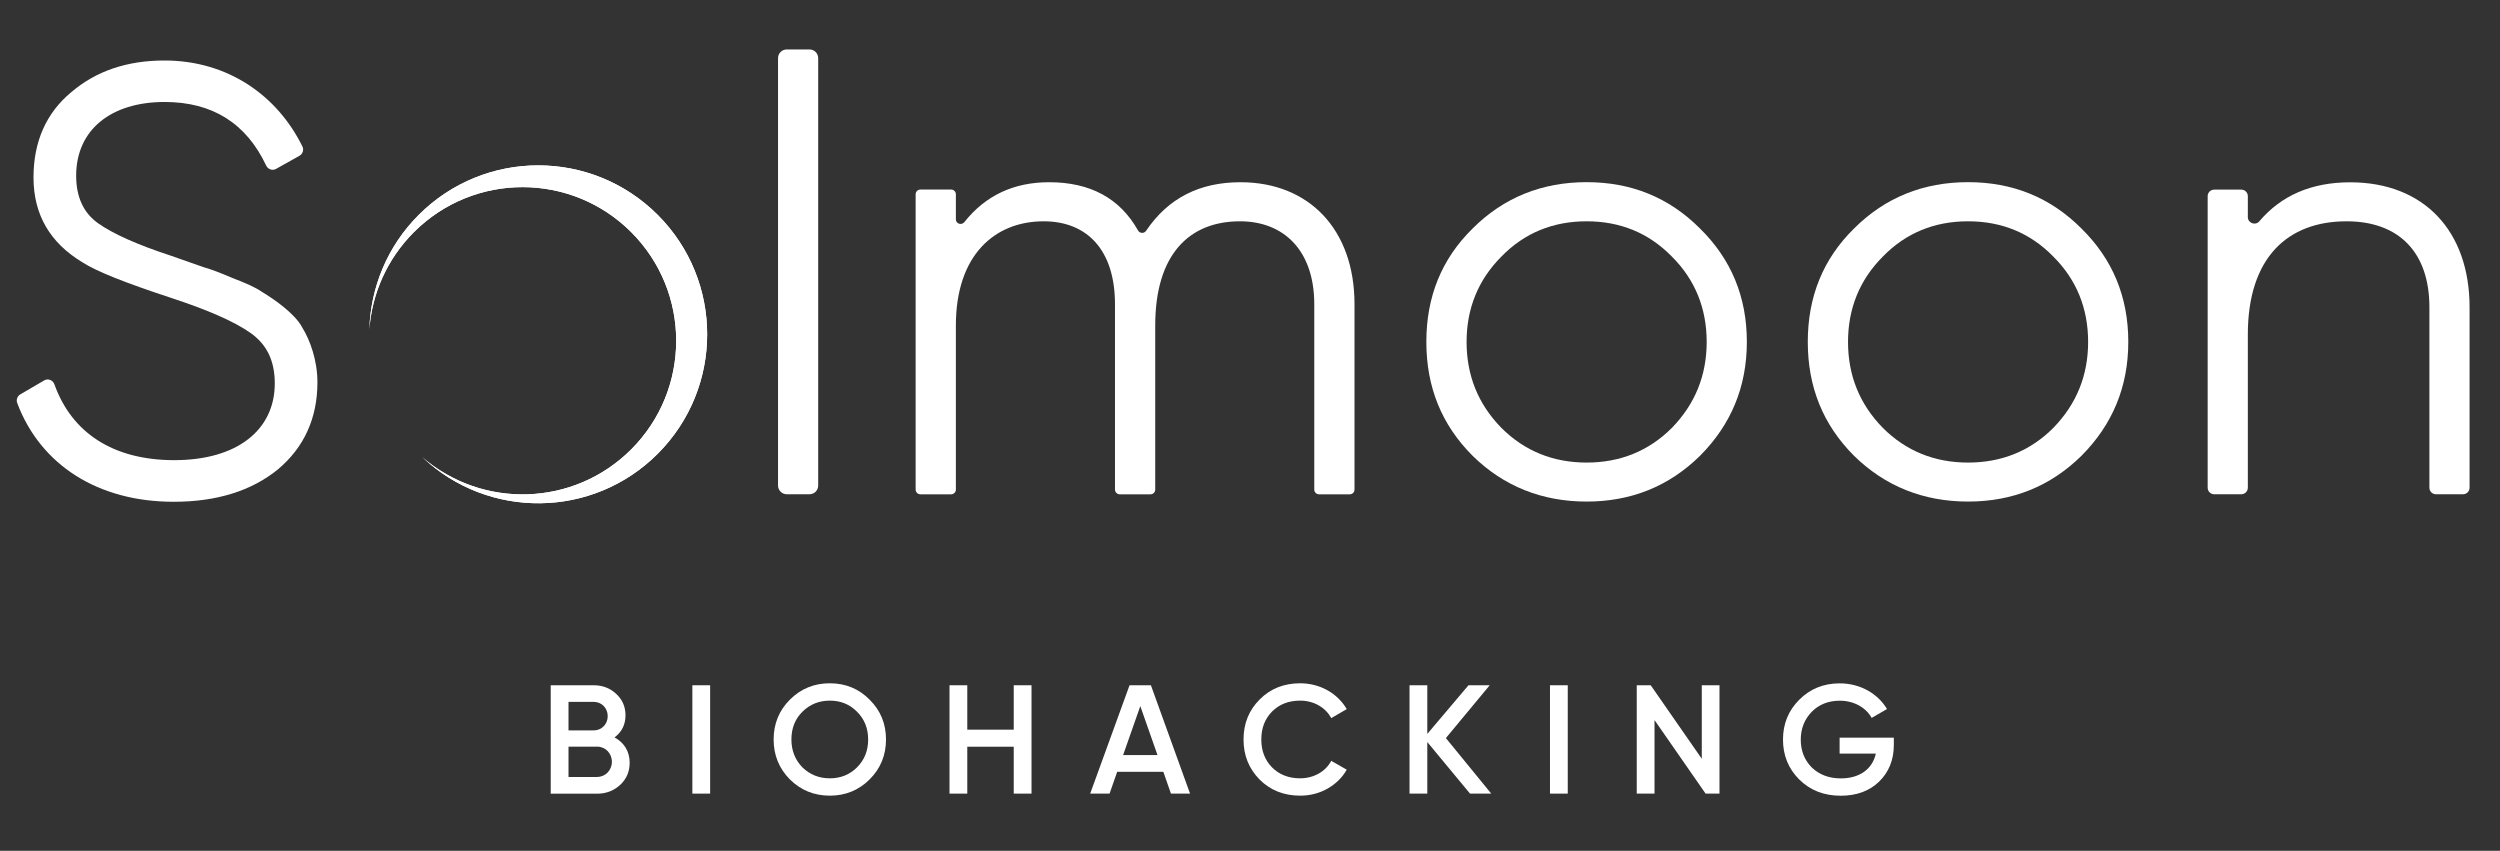
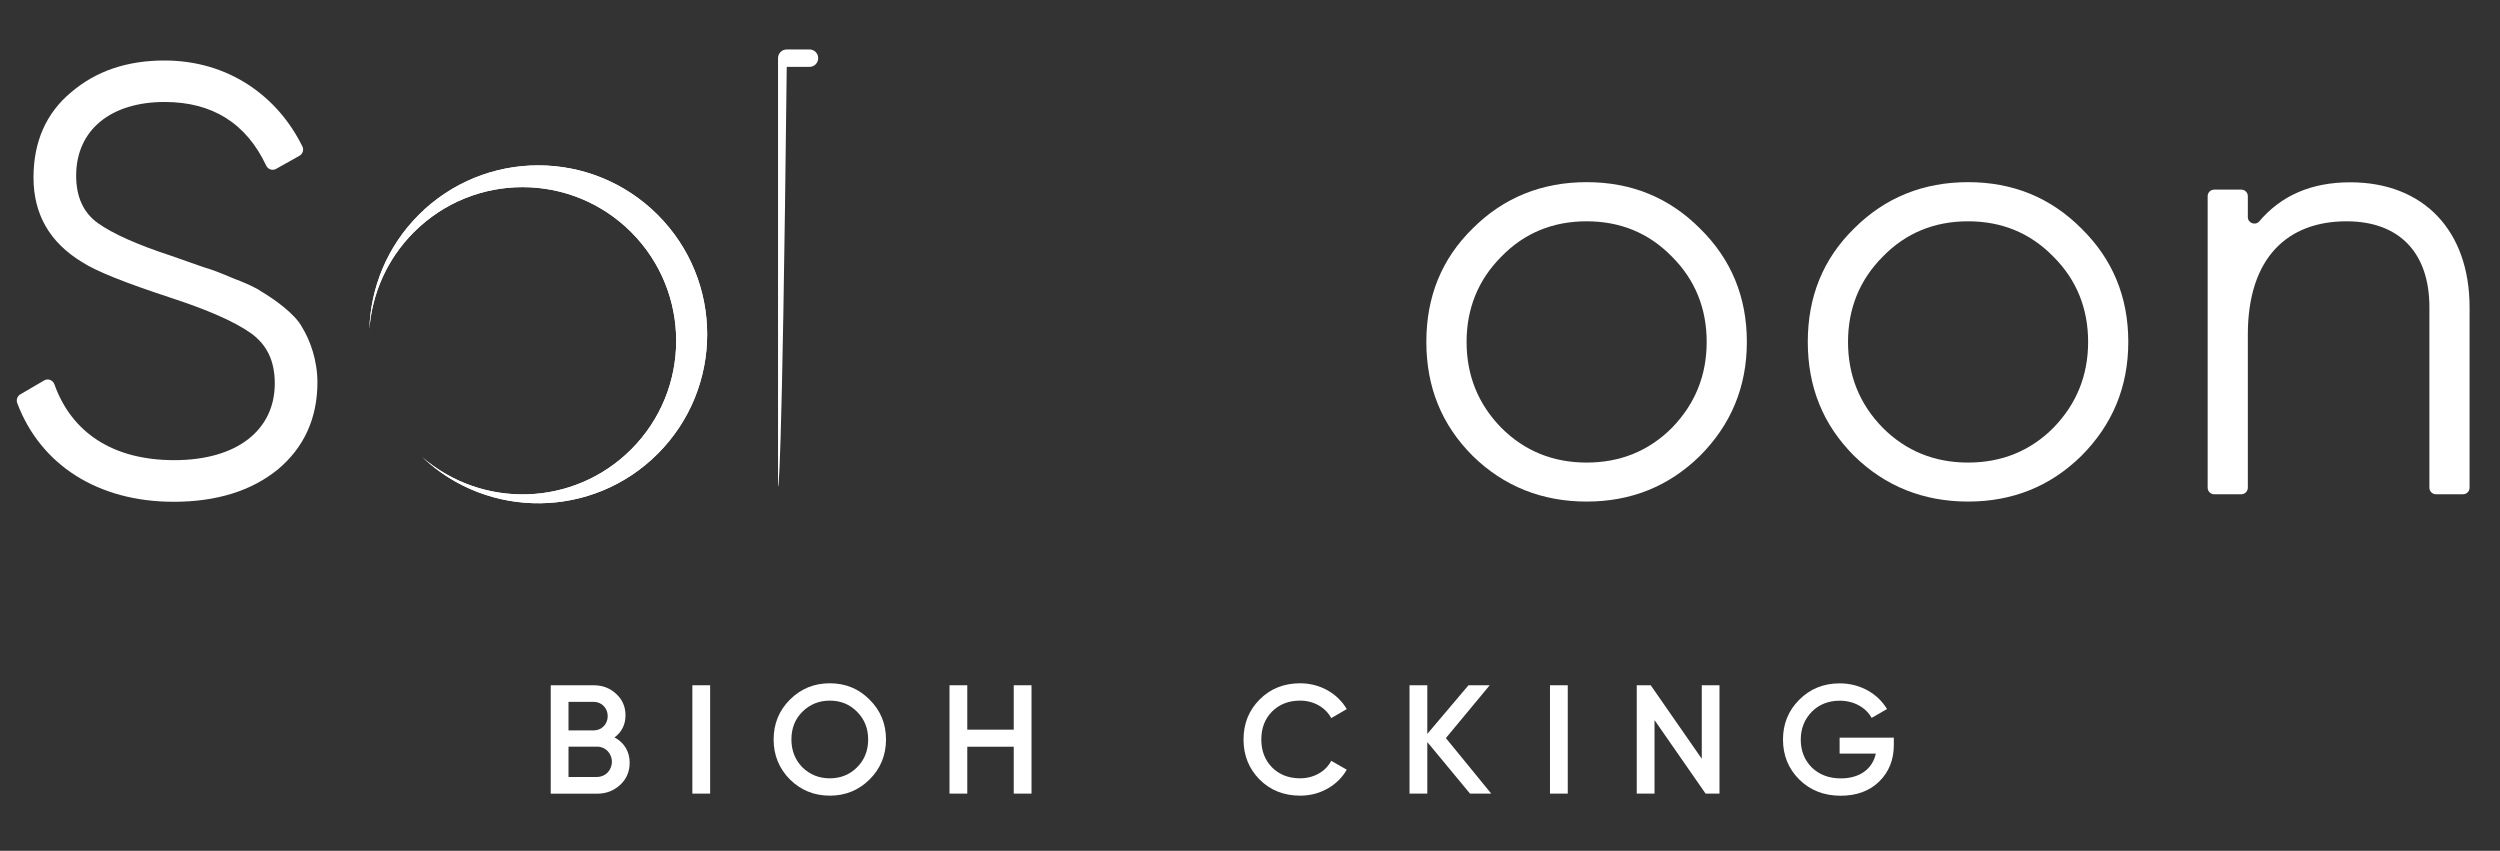
<svg xmlns="http://www.w3.org/2000/svg" xml:space="preserve" style="enable-background:new 0 0 341.73 116.3;" viewBox="0 0 341.73 116.3" y="0px" x="0px" id="Capa_1" version="1.1">
  <rect x="0" y="0" width="341.73" height="116.3" fill="#333333" stroke="none" />
  <style type="text/css">
	.st0{fill:#FFFFFF;}
	.st1{fill:none;stroke:#000000;stroke-linecap:round;stroke-linejoin:round;stroke-miterlimit:10;}
</style>
  <g>
    <path d="M86.07,104.25c0,1.21-0.42,2.22-1.29,3.03c-0.87,0.8-1.91,1.21-3.15,1.21h-6.35V93.67h5.88   c1.21,0,2.24,0.4,3.07,1.18c0.85,0.78,1.27,1.76,1.27,2.92c0,1.29-0.51,2.29-1.5,3.03C85.29,101.48,86.07,102.7,86.07,104.25z    M77.71,95.95v3.89h3.45c1.08,0,1.91-0.85,1.91-1.95s-0.83-1.95-1.91-1.95H77.71z M81.63,106.2c1.12,0,2.01-0.91,2.01-2.07   s-0.89-2.07-2.01-2.07h-3.92v4.15H81.63z" class="st0" />
    <path d="M94.64,93.67h2.43v14.81h-2.43V93.67z" class="st0" />
    <path d="M113.43,108.76c-2.14,0-3.96-0.74-5.46-2.22c-1.48-1.5-2.22-3.32-2.22-5.46s0.74-3.96,2.22-5.44   c1.5-1.5,3.32-2.24,5.46-2.24s3.96,0.74,5.44,2.24c1.5,1.48,2.24,3.3,2.24,5.44s-0.74,3.96-2.24,5.46   C117.38,108.02,115.57,108.76,113.43,108.76z M113.43,106.39c1.48,0,2.73-0.51,3.72-1.5c1.02-1.02,1.52-2.29,1.52-3.81   c0-1.52-0.51-2.79-1.52-3.79c-1-1.02-2.24-1.52-3.72-1.52s-2.73,0.51-3.75,1.52c-1,0.99-1.5,2.26-1.5,3.79   c0,1.52,0.51,2.79,1.5,3.81C110.7,105.88,111.95,106.39,113.43,106.39z" class="st0" />
    <path d="M138.56,93.67H141v14.81h-2.43v-6.41h-6.35v6.41h-2.43V93.67h2.43v6.07h6.35V93.67z" class="st0" />
-     <path d="M160.06,108.48l-1.04-2.98h-6.31l-1.04,2.98h-2.65l5.38-14.81h2.92l5.35,14.81H160.06z M153.52,103.21h4.7   l-2.35-6.69L153.52,103.21z" class="st0" />
    <path d="M172.18,106.56c-1.46-1.48-2.2-3.3-2.2-5.48s0.74-4,2.2-5.46c1.46-1.48,3.32-2.22,5.54-2.22   c2.69,0,5.1,1.35,6.37,3.53l-2.12,1.23c-0.78-1.46-2.39-2.39-4.25-2.39c-1.59,0-2.86,0.51-3.85,1.5c-0.97,0.99-1.46,2.26-1.46,3.81   s0.49,2.81,1.46,3.81c0.99,0.99,2.26,1.5,3.85,1.5c1.86,0,3.49-0.93,4.25-2.39l2.12,1.21c-0.61,1.08-1.5,1.95-2.65,2.6   c-1.12,0.63-2.37,0.95-3.72,0.95C175.5,108.76,173.64,108.02,172.18,106.56z" class="st0" />
    <path d="M203.84,108.48h-2.9l-5.84-7.05v7.05h-2.43V93.67h2.43v6.65l5.63-6.65h2.9l-5.99,7.22L203.84,108.48z" class="st0" />
    <path d="M211.87,93.67h2.43v14.81h-2.43V93.67z" class="st0" />
    <path d="M232.61,93.67h2.43v14.81h-1.9l-6.98-10.05v10.05h-2.43V93.67h1.91l6.98,10.05V93.67z" class="st0" />
    <path d="M258.87,100.82v1.02c0,2.03-0.68,3.7-2.01,5c-1.33,1.29-3.09,1.93-5.25,1.93c-2.29,0-4.17-0.74-5.67-2.22   c-1.48-1.48-2.22-3.3-2.22-5.46c0-2.14,0.74-3.96,2.22-5.44c1.5-1.5,3.34-2.24,5.54-2.24c2.77,0,5.19,1.38,6.46,3.51l-2.1,1.21   c-0.78-1.42-2.43-2.35-4.36-2.35c-1.54,0-2.84,0.51-3.83,1.52c-0.99,1.02-1.5,2.29-1.5,3.81c0,1.52,0.51,2.79,1.5,3.79   c1.02,0.99,2.35,1.5,3.98,1.5c2.62,0,4.34-1.33,4.78-3.39h-4.95v-2.18H258.87z" class="st0" />
  </g>
  <g>
    <path d="M2.77,53.91L6.04,52c0.53-0.31,1.19-0.04,1.4,0.54c2.34,6.55,7.94,10.36,16.38,10.36   c8.66,0,13.74-4.17,13.74-10.49c0-3.08-1.08-5.33-3.33-6.91c-2.25-1.58-5.91-3.17-10.99-4.83c-6.08-2-10.08-3.58-12-4.83   c-4.41-2.67-6.66-6.5-6.66-11.58c0-4.92,1.75-8.83,5.16-11.66c3.41-2.91,7.66-4.33,12.74-4.33c8.74,0,15.47,4.86,18.86,11.76   c0.22,0.45,0.04,1.01-0.4,1.26l-3.21,1.8c-0.49,0.27-1.1,0.06-1.34-0.45c-2.73-5.78-7.34-8.7-13.9-8.7   c-7.25,0-12.08,3.75-12.08,10.08c0,2.91,1,5.08,3,6.5c2,1.42,5.33,2.92,9.91,4.42l4.5,1.58c0.92,0.25,2.25,0.75,4,1.5   c1.75,0.67,3.08,1.25,3.91,1.83c1.67,1,4.58,3,5.58,4.91c1.08,1.75,2.08,4.5,2.08,7.5c0,4.91-1.83,8.91-5.41,11.91   c-3.58,2.91-8.33,4.42-14.24,4.42c-10.35,0-18.19-5.03-21.38-13.48C2.18,54.65,2.37,54.15,2.77,53.91" class="st0" />
-     <path d="M106.35,66.37V7.95c0-0.66,0.53-1.19,1.19-1.19h3.11c0.66,0,1.19,0.53,1.19,1.19v58.42   c0,0.66-0.53,1.19-1.19,1.19h-3.11C106.89,67.56,106.35,67.03,106.35,66.37" class="st0" />
-     <path d="M185.15,41.58v25.34c0,0.36-0.29,0.65-0.65,0.65h-4.2c-0.36,0-0.65-0.29-0.65-0.65V41.58   c0-7.25-4.08-11.33-10.16-11.33c-6.91,0-11.58,4.5-11.58,14.24v22.43c0,0.36-0.29,0.65-0.65,0.65h-4.2c-0.36,0-0.65-0.29-0.65-0.65   V41.58c0-7.33-3.75-11.33-9.75-11.33c-6.66,0-12,4.58-12,14.24v22.43c0,0.36-0.29,0.65-0.65,0.65h-4.2c-0.36,0-0.65-0.29-0.65-0.65   V26.56c0-0.36,0.29-0.65,0.65-0.65h4.2c0.36,0,0.65,0.29,0.65,0.65v3.41c0,0.62,0.77,0.87,1.16,0.39c2.9-3.65,6.76-5.45,11.59-5.45   c5.59,0,9.66,2.17,12.14,6.58c0.25,0.44,0.84,0.46,1.12,0.05c2.99-4.44,7.28-6.63,12.89-6.63   C178.9,24.91,185.15,31.33,185.15,41.58" class="st0" />
+     <path d="M106.35,66.37V7.95c0-0.66,0.53-1.19,1.19-1.19h3.11c0.66,0,1.19,0.53,1.19,1.19c0,0.66-0.53,1.19-1.19,1.19h-3.11C106.89,67.56,106.35,67.03,106.35,66.37" class="st0" />
    <path d="M216.88,68.56c-6.08,0-11.33-2.08-15.58-6.25c-4.25-4.25-6.33-9.41-6.33-15.58c0-6.16,2.08-11.33,6.33-15.5   c4.25-4.25,9.5-6.33,15.58-6.33c6.08,0,11.25,2.08,15.49,6.33c4.25,4.17,6.41,9.33,6.41,15.5c0,6.16-2.17,11.33-6.41,15.58   C228.13,66.48,222.96,68.56,216.88,68.56 M216.88,63.23c4.58,0,8.5-1.58,11.66-4.75c3.16-3.25,4.75-7.16,4.75-11.74   c0-4.58-1.58-8.5-4.75-11.66c-3.17-3.25-7.08-4.83-11.66-4.83s-8.5,1.58-11.66,4.83c-3.16,3.17-4.75,7.08-4.75,11.66   c0,4.58,1.58,8.5,4.75,11.74C208.39,61.65,212.3,63.23,216.88,63.23" class="st0" />
    <path d="M269.02,68.56c-6.08,0-11.33-2.08-15.58-6.25c-4.25-4.25-6.33-9.41-6.33-15.58c0-6.16,2.08-11.33,6.33-15.5   c4.25-4.25,9.5-6.33,15.58-6.33c6.08,0,11.25,2.08,15.49,6.33c4.25,4.17,6.41,9.33,6.41,15.5c0,6.16-2.17,11.33-6.41,15.58   C280.27,66.48,275.11,68.56,269.02,68.56 M269.02,63.23c4.58,0,8.5-1.58,11.66-4.75c3.16-3.25,4.75-7.16,4.75-11.74   c0-4.58-1.58-8.5-4.75-11.66c-3.17-3.25-7.08-4.83-11.66-4.83c-4.58,0-8.5,1.58-11.66,4.83c-3.16,3.17-4.75,7.08-4.75,11.66   c0,4.58,1.58,8.5,4.75,11.74C260.53,61.65,264.44,63.23,269.02,63.23" class="st0" />
    <path d="M337.57,41.99v24.68c0,0.49-0.4,0.89-0.89,0.89h-3.71c-0.49,0-0.89-0.4-0.89-0.89V41.99   c0-7.41-4.08-11.74-11.33-11.74c-8,0-13.49,4.91-13.49,15.49v20.93c0,0.49-0.4,0.89-0.89,0.89h-3.71c-0.49,0-0.89-0.4-0.89-0.89   V26.81c0-0.49,0.4-0.89,0.89-0.89h3.71c0.49,0,0.89,0.4,0.89,0.89v2.86c0,0.82,1.03,1.21,1.56,0.59c3.02-3.56,7.16-5.34,12.43-5.34   C331.33,24.92,337.57,31.58,337.57,41.99" class="st0" />
    <path d="M89.9,29.37c-9.02-9.02-23.64-9.02-32.66,0c-4.33,4.33-6.58,9.96-6.75,15.64c0.36-4.84,2.39-9.58,6.09-13.28   c8.2-8.2,21.5-8.2,29.7,0c8.2,8.2,8.2,21.5,0,29.7c-7.84,7.84-20.33,8.18-28.58,1.04c9.05,8.57,23.34,8.43,32.2-0.44   C98.92,53.01,98.92,38.39,89.9,29.37" class="st0" />
    <path d="M89.9,29.37c-9.02-9.02-23.64-9.02-32.66,0c-4.33,4.33-6.58,9.96-6.75,15.64c0.36-4.84,2.39-9.58,6.09-13.28   c8.2-8.2,21.5-8.2,29.7,0c8.2,8.2,8.2,21.5,0,29.7c-7.84,7.84-20.33,8.18-28.58,1.04c9.05,8.57,23.34,8.43,32.2-0.44   C98.92,53.01,98.92,38.39,89.9,29.37" class="st0" />
  </g>
</svg>